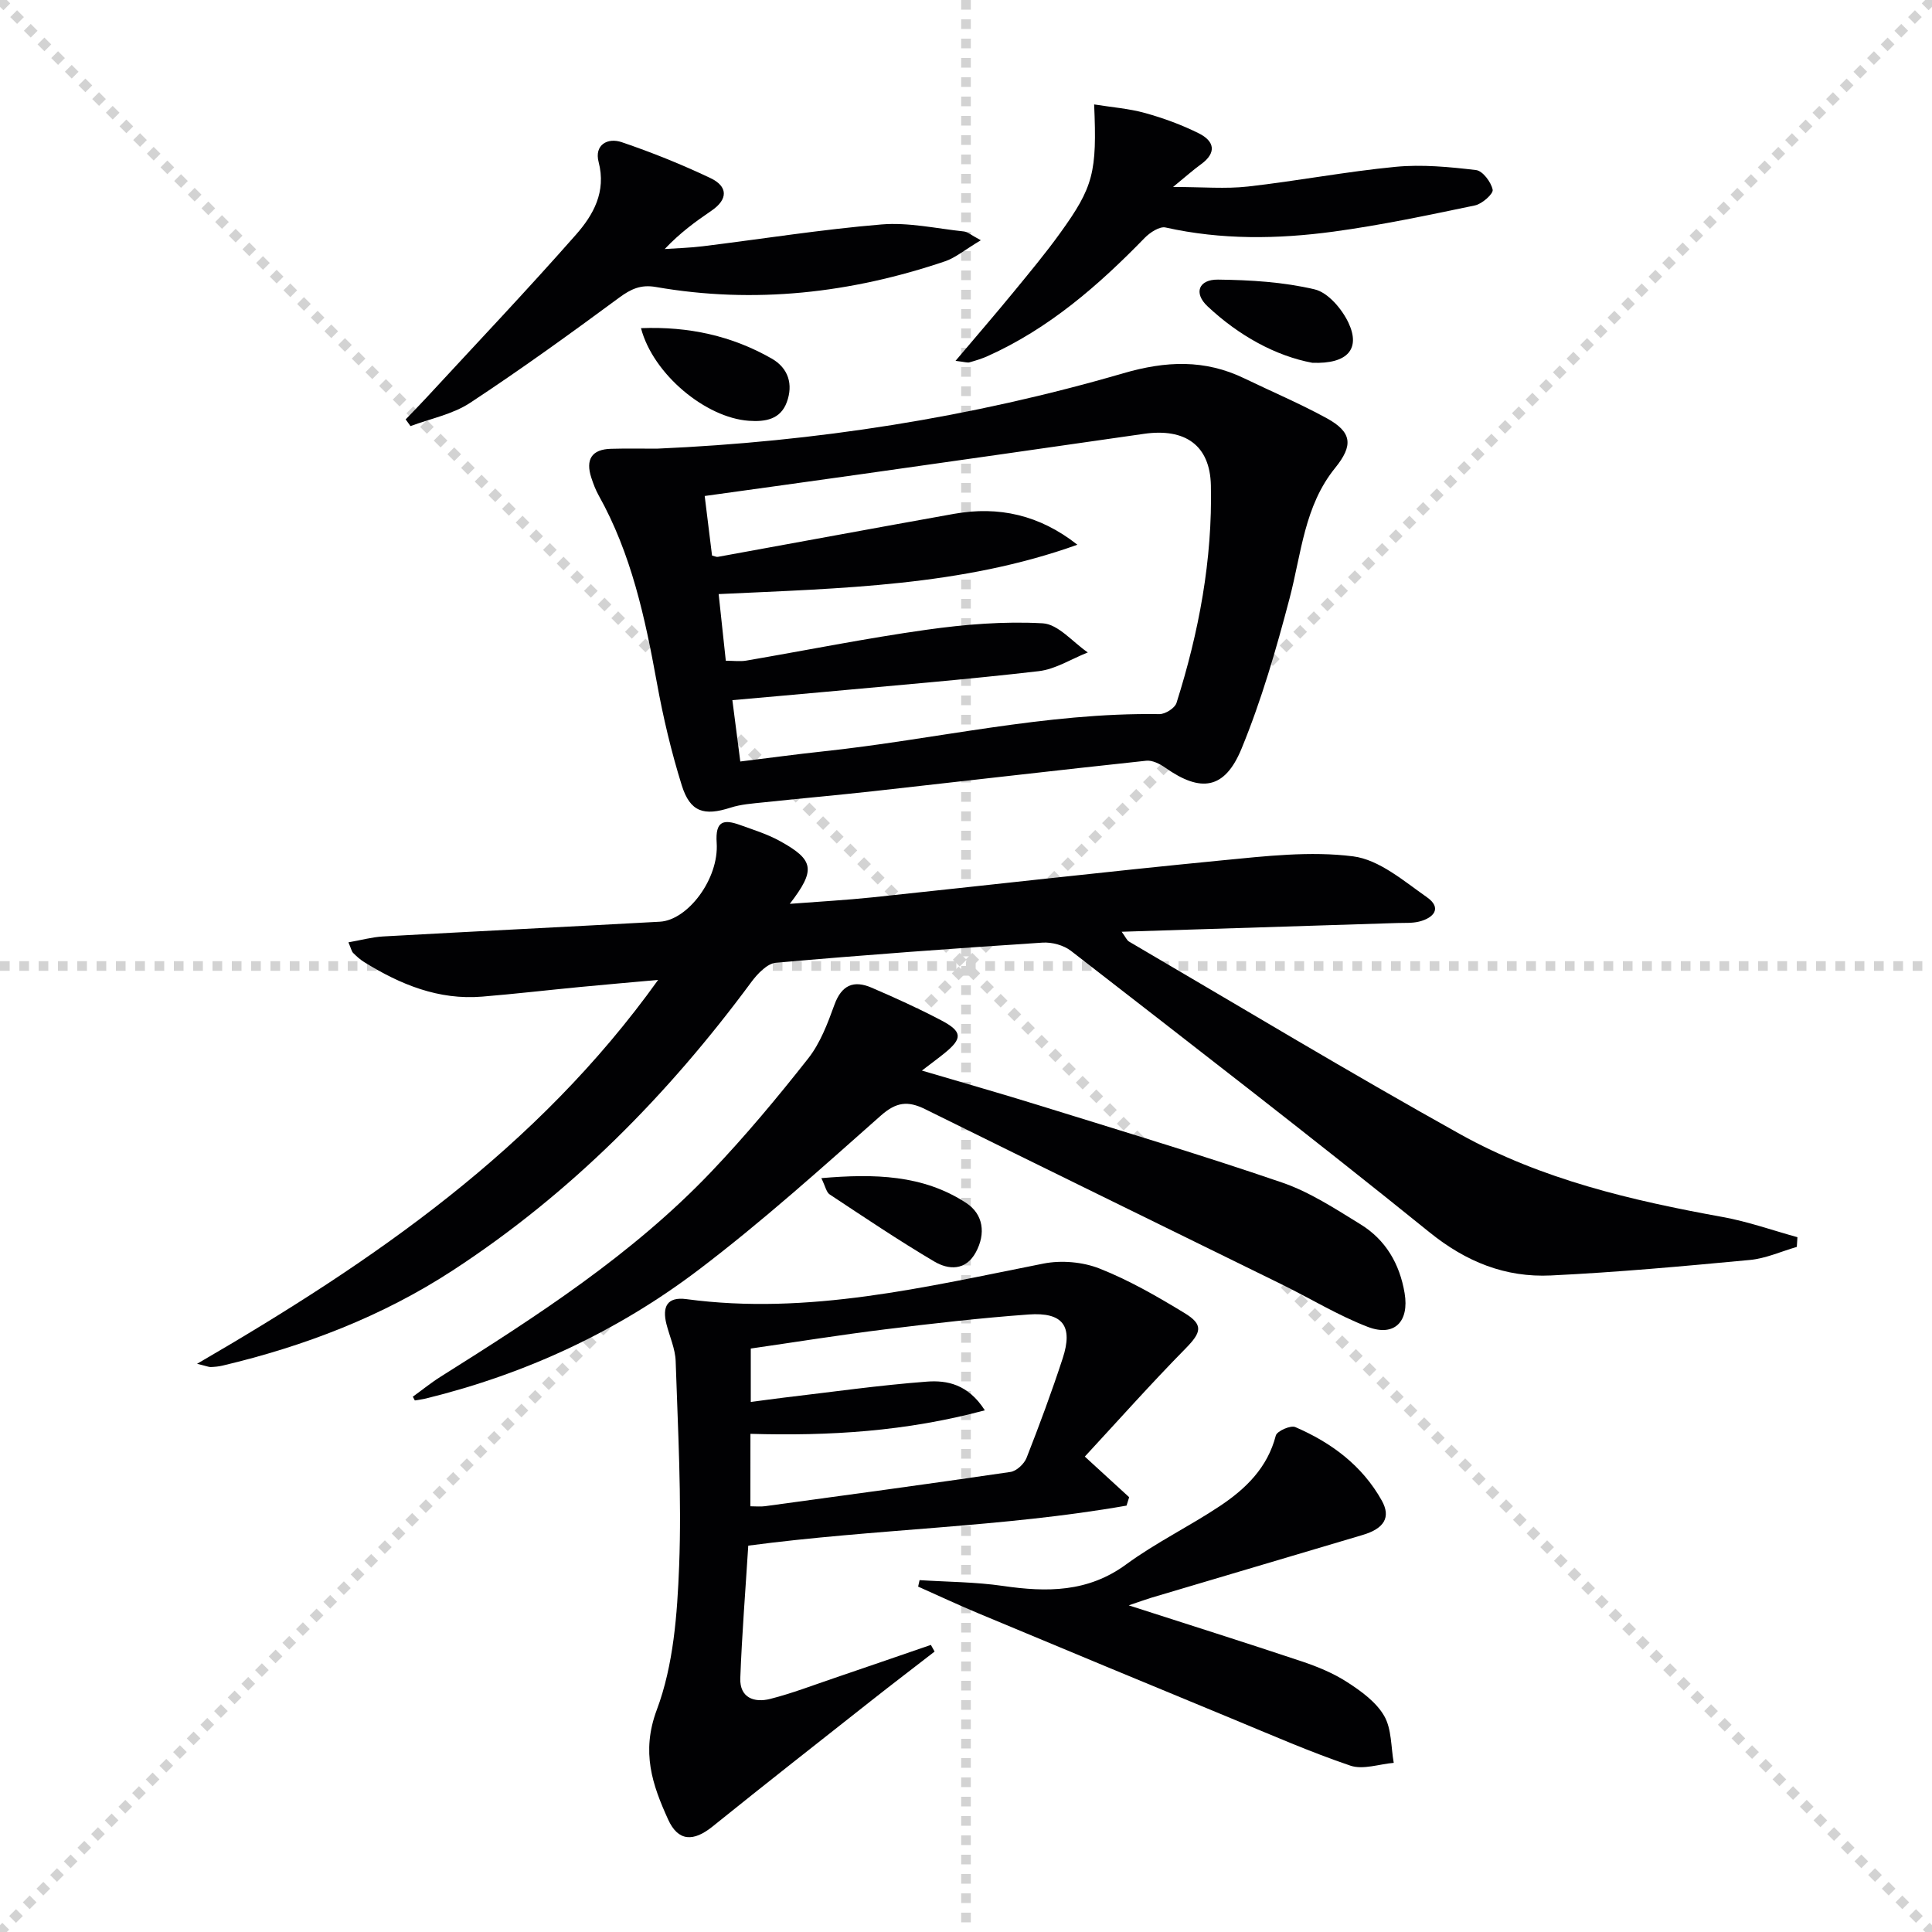
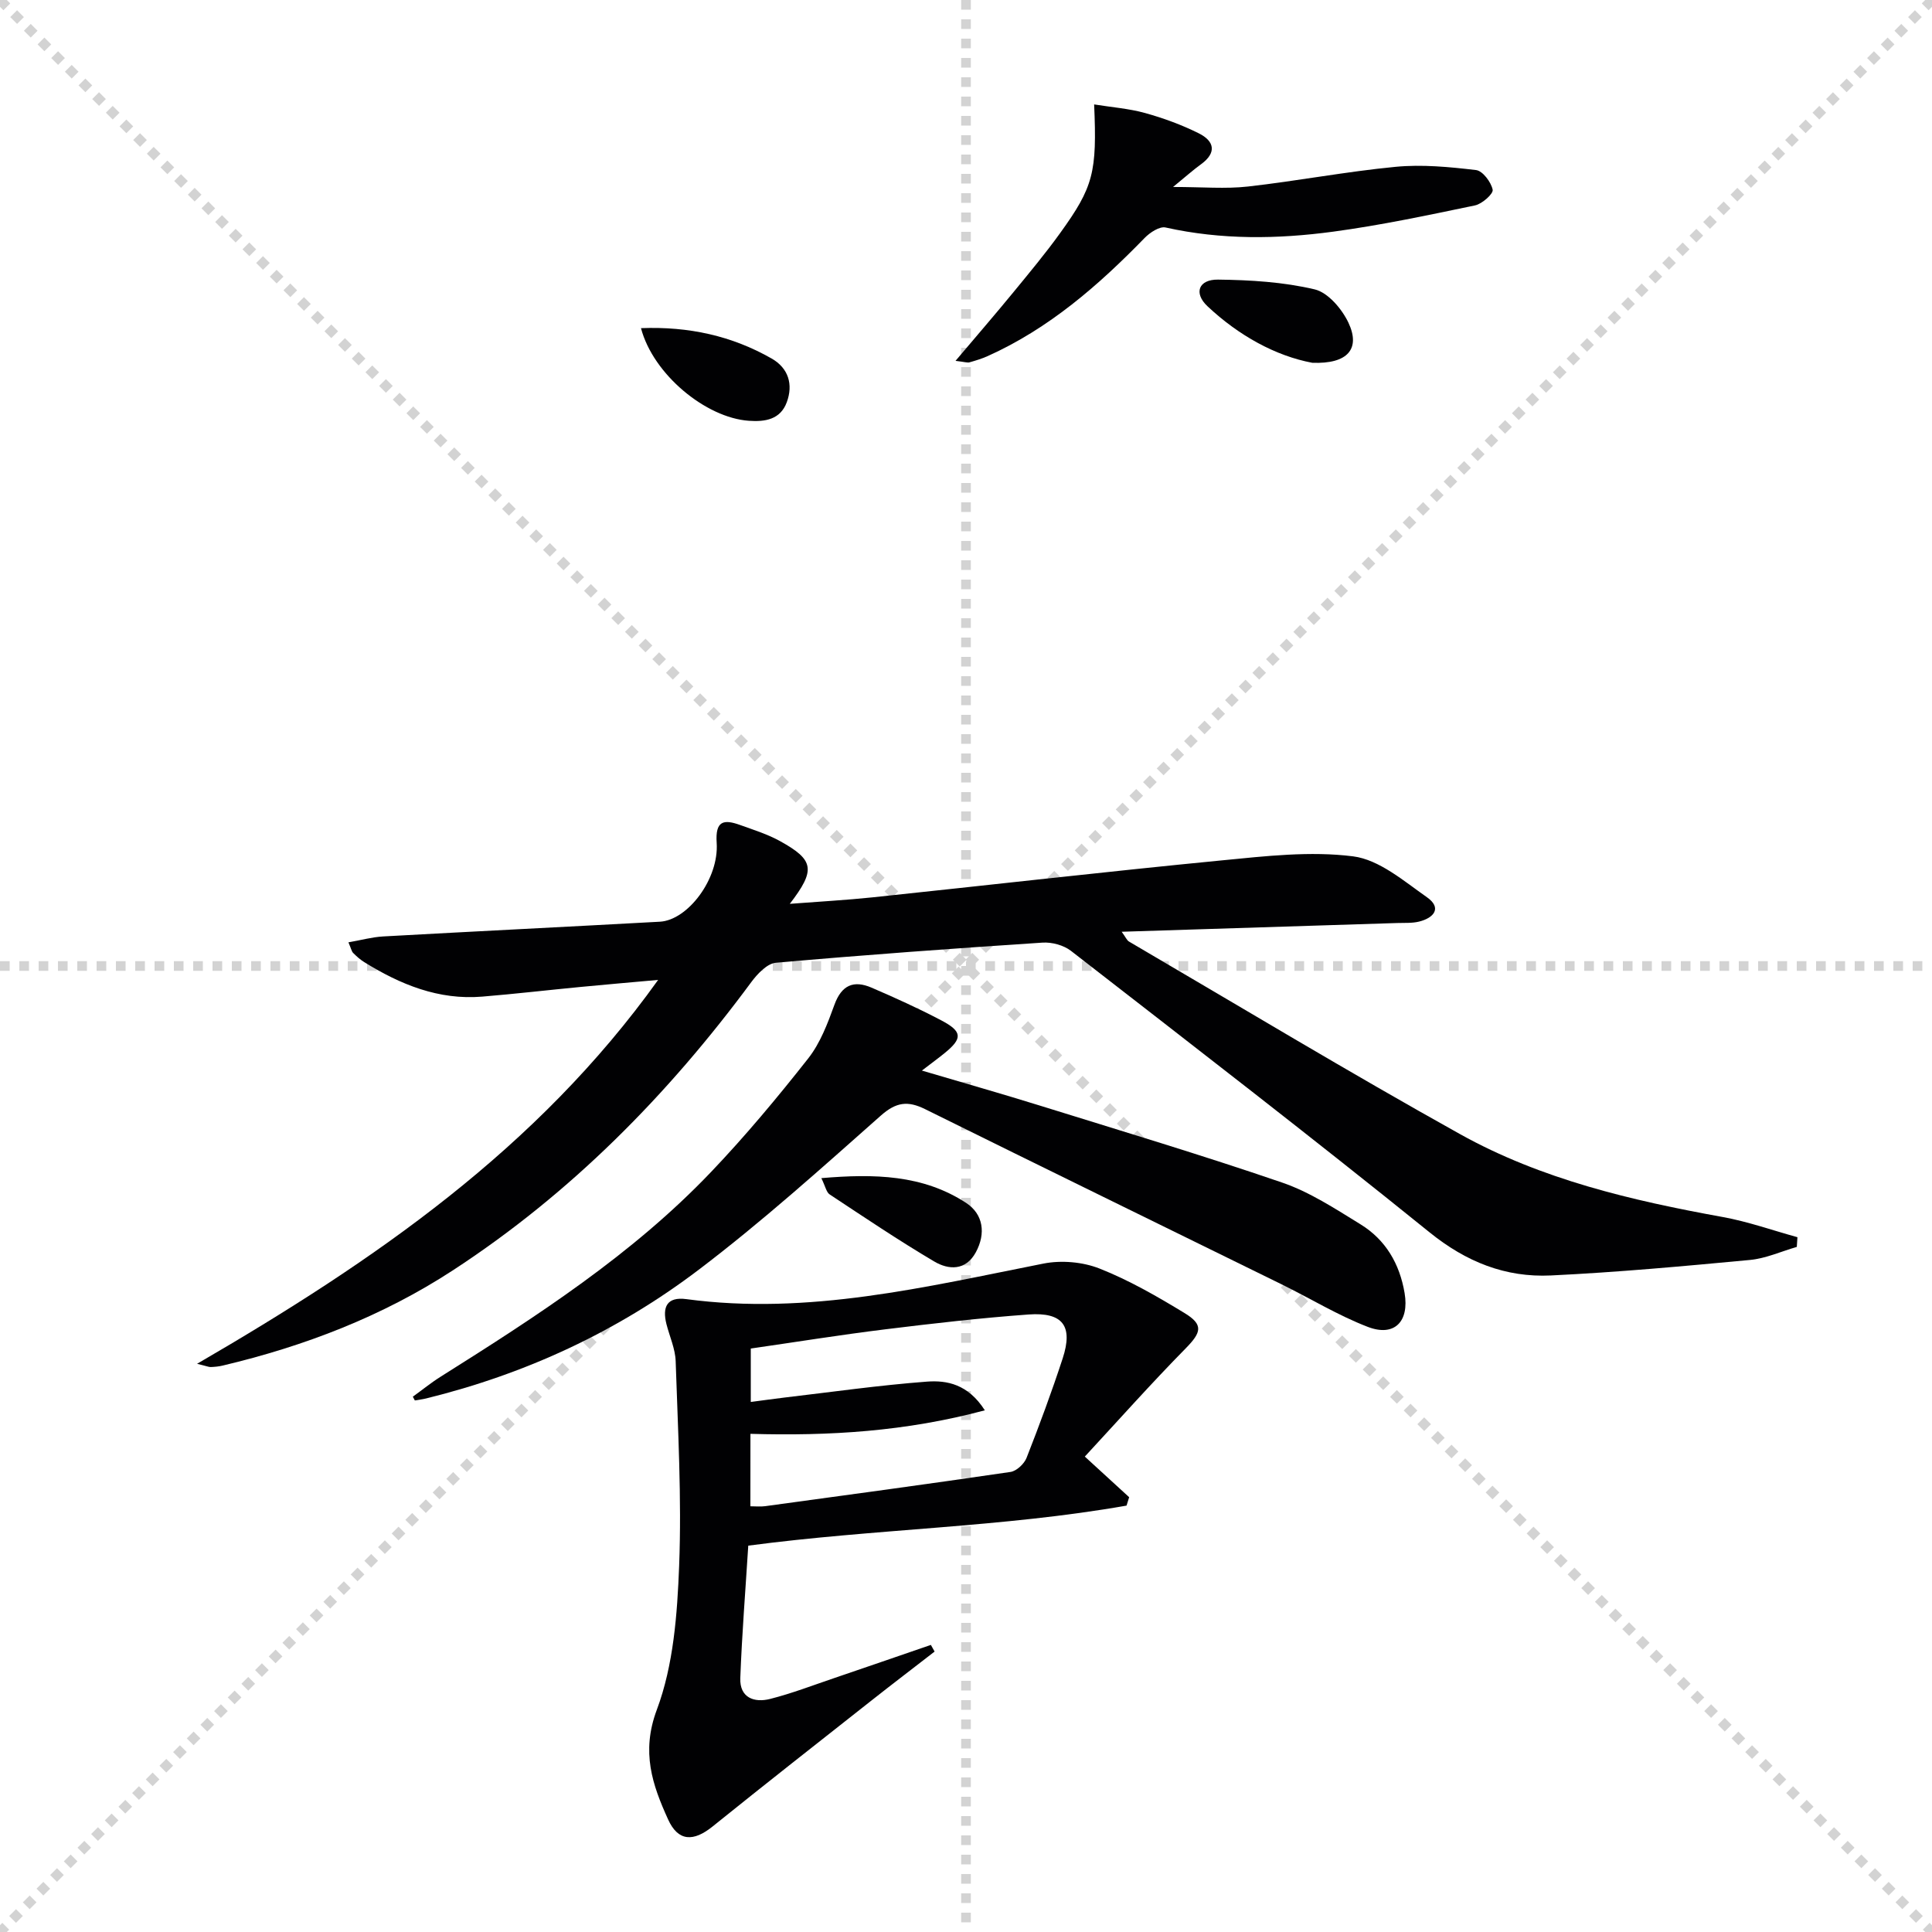
<svg xmlns="http://www.w3.org/2000/svg" enable-background="new 0 0 400 400" viewBox="0 0 400 400">
  <g stroke="lightgray" stroke-dasharray="1,1" stroke-width="1" transform="scale(2, 2)">
    <line x1="0" y1="0" x2="200" y2="200" />
    <line x1="200" y1="0" x2="0" y2="200" />
    <line x1="100" y1="0" x2="100" y2="200" />
    <line x1="0" y1="100" x2="200" y2="100" />
  </g>
  <g fill="#010103">
    <path d="m40.8 282.36c36.66-21.3 70.38-44.45 95.46-79.48-5.84.53-10.96.96-16.09 1.46-6.78.65-13.54 1.44-20.33 2-9.03.75-16.96-2.51-24.44-7.15-.84-.52-1.59-1.2-2.29-1.9-.31-.31-.4-.86-.97-2.19 2.6-.45 4.88-1.09 7.2-1.22 19.09-1.06 38.19-2 57.28-3.05 5.79-.32 12.26-8.89 11.76-16.33-.31-4.59 1.45-4.92 4.86-3.69 2.8 1.01 5.69 1.91 8.27 3.34 7.06 3.91 7.41 5.95 2.01 12.98 6.13-.47 11.62-.77 17.09-1.34 24.12-2.54 48.23-5.31 72.37-7.66 9.03-.88 18.29-1.96 27.18-.83 5.39.69 10.49 5.11 15.28 8.47 3.15 2.21 1.44 4.28-1.65 5.04-1.43.35-2.98.24-4.47.29-18.77.6-37.54 1.19-57.09 1.81.84 1.14 1.07 1.77 1.52 2.03 22.81 13.35 45.45 27.01 68.54 39.87 16.85 9.38 35.51 13.74 54.38 17.16 5.24.95 10.32 2.76 15.47 4.18-.04.67-.08 1.34-.13 2.01-3.23.93-6.41 2.39-9.7 2.7-13.72 1.29-27.45 2.55-41.21 3.21-9.4.45-17.55-2.8-25.14-8.94-24.46-19.76-49.38-38.97-74.22-58.26-1.52-1.18-3.96-1.84-5.91-1.71-18.41 1.21-36.82 2.54-55.2 4.17-1.81.16-3.82 2.3-5.08 4-17.26 23.36-37.38 43.76-61.79 59.68-14.63 9.54-30.72 15.7-47.66 19.72-.8.19-1.64.27-2.46.3-.4.02-.84-.19-2.84-.67z" />
-     <path d="m136.01 92.89c32.79-1.43 65.06-6.44 96.56-15.61 8.83-2.57 16.85-2.91 25.06 1.06 5.69 2.75 11.52 5.22 17.06 8.25 5.26 2.89 5.52 5.62 1.73 10.3-6.38 7.87-6.98 17.69-9.42 26.97-2.77 10.54-5.82 21.1-9.96 31.16-3.49 8.46-8.44 9.1-15.8 3.91-1.11-.78-2.67-1.57-3.92-1.43-18.82 2.01-37.62 4.21-56.44 6.3-7.59.84-15.2 1.51-22.8 2.32-2.3.24-4.67.4-6.84 1.1-5.47 1.76-8.35.92-10.08-4.6-2.17-6.95-3.86-14.09-5.16-21.26-2.44-13.44-5.29-26.71-12.05-38.79-.64-1.15-1.12-2.42-1.53-3.68-1.21-3.72.05-5.87 4.09-5.97 3.17-.09 6.34-.03 9.5-.03zm87.05 19.89c-23.85 8.56-48.83 9.02-74.27 10.22.53 4.92 1 9.29 1.48 13.8 1.66 0 2.99.19 4.25-.03 12.43-2.13 24.8-4.63 37.27-6.38 7.96-1.12 16.11-1.79 24.1-1.34 3.21.18 6.23 3.92 9.33 6.03-3.39 1.34-6.68 3.47-10.18 3.88-14.84 1.72-29.74 2.94-44.62 4.32-6.05.56-12.11 1.08-18.79 1.68.6 4.62 1.11 8.62 1.64 12.7 6.18-.76 11.6-1.5 17.03-2.08 23.25-2.47 46.16-8.09 69.74-7.73 1.21.02 3.2-1.24 3.54-2.31 4.64-14.65 7.46-29.66 7.12-45.06-.18-8.31-5.35-11.88-13.85-10.66-19.71 2.84-39.43 5.65-59.15 8.44-10.49 1.49-20.98 2.92-31.8 4.43.53 4.33 1.03 8.37 1.52 12.33.59.14.92.33 1.21.27 16.31-2.96 32.6-5.99 48.92-8.91 9.2-1.64 17.68.22 25.51 6.4z" />
    <path d="m224.6 301.57c3.76 3.45 6.47 5.93 9.18 8.41-.18.58-.36 1.16-.54 1.74-25.7 4.52-51.92 4.79-78.32 8.29-.58 9.26-1.31 18.34-1.65 27.43-.15 4.06 2.88 5.15 6.2 4.3 4.49-1.14 8.84-2.82 13.24-4.31 6.68-2.27 13.35-4.58 20.02-6.87.26.46.51.92.77 1.38-4.39 3.4-8.81 6.77-13.17 10.21-10.95 8.64-21.93 17.24-32.79 26-3.94 3.18-7.13 3.16-9.22-1.46-3.25-7.16-5.62-13.93-2.33-22.71 3.46-9.24 4.23-19.77 4.62-29.8.54-14.09-.26-28.24-.72-42.35-.08-2.58-1.26-5.13-1.91-7.69-.89-3.52.08-5.71 4.12-5.17 25.24 3.39 49.51-2.53 73.94-7.36 3.7-.73 8.12-.35 11.61 1.03 6.13 2.42 11.94 5.77 17.59 9.21 3.99 2.42 3.48 4.02.24 7.32-7.16 7.28-13.95 14.91-20.88 22.4zm-69.24 10.29c1.13 0 2.1.11 3.04-.02 16.94-2.31 33.89-4.6 50.81-7.09 1.25-.18 2.84-1.67 3.33-2.92 2.67-6.8 5.21-13.66 7.48-20.6 2.18-6.68.05-9.59-7.05-9.08-9.94.72-19.85 1.86-29.75 3.08-9.33 1.15-18.62 2.65-27.78 3.97v11.06c2.53-.33 4.66-.63 6.8-.89 9.89-1.16 19.75-2.57 29.67-3.32 4.15-.31 8.52.52 11.99 5.94-16.36 4.39-32.21 5.34-48.53 4.87-.01 4.93-.01 9.84-.01 15z" />
    <path d="m85.47 289.17c1.93-1.39 3.78-2.9 5.79-4.16 19.88-12.51 39.63-25.24 55.96-42.37 7.1-7.45 13.73-15.4 20.1-23.49 2.5-3.17 4.03-7.24 5.43-11.1 1.48-4.09 3.97-5.17 7.69-3.57 4.88 2.1 9.73 4.3 14.43 6.77 4.42 2.32 4.45 3.75.67 6.81-1.27 1.03-2.6 2-4.67 3.59 8.61 2.55 16.48 4.78 24.29 7.21 16.79 5.22 33.64 10.27 50.27 15.97 5.73 1.96 11.01 5.43 16.23 8.64 5.22 3.2 8.13 8.19 9.15 14.26.99 5.89-2.11 9.11-7.64 6.98-6.15-2.37-11.87-5.88-17.82-8.8-24.6-12.09-49.24-24.11-73.81-36.27-3.58-1.77-5.98-1.49-9.17 1.33-12.33 10.92-24.6 21.97-37.7 31.91-16.83 12.78-35.82 21.58-56.43 26.65-.77.19-1.56.28-2.35.42-.13-.27-.27-.53-.42-.78z" />
-     <path d="m233.69 332.37c12.5 4.03 24.18 7.71 35.79 11.59 3.29 1.1 6.6 2.46 9.49 4.34 2.88 1.86 5.96 4.1 7.61 6.96 1.57 2.72 1.39 6.44 1.98 9.72-3.01.25-6.34 1.47-8.97.58-8.32-2.82-16.4-6.37-24.53-9.73-17.49-7.22-34.96-14.48-52.41-21.77-4.23-1.76-8.38-3.71-12.56-5.57.1-.45.2-.89.3-1.34 5.76.37 11.57.37 17.26 1.2 9.08 1.32 17.59 1.36 25.54-4.48 6.14-4.5 13.1-7.87 19.45-12.11 5.31-3.55 9.79-7.91 11.5-14.54.24-.93 3.06-2.18 4.03-1.76 7.47 3.22 13.85 7.95 17.91 15.21 1.95 3.48.49 5.82-4 7.14-14.6 4.32-29.2 8.66-43.8 13.01-1.26.39-2.49.84-4.59 1.55z" />
-     <path d="m83.99 86.83c1.44-1.5 2.9-2.98 4.3-4.5 10.36-11.22 20.88-22.3 30.97-33.76 3.58-4.07 6.29-8.85 4.68-15.02-.93-3.55 1.84-5.12 4.79-4.11 6.25 2.12 12.42 4.61 18.38 7.44 3.59 1.71 3.69 4.37.17 6.76-3.29 2.24-6.5 4.58-9.66 7.92 2.62-.18 5.25-.25 7.86-.57 12.34-1.52 24.64-3.49 37.02-4.52 5.61-.47 11.38.85 17.06 1.45.77.08 1.48.74 3.51 1.82-3.41 2.04-5.26 3.63-7.41 4.36-19.51 6.6-39.46 8.87-59.86 5.32-3.13-.55-5.17.41-7.63 2.22-10.14 7.48-20.36 14.87-30.88 21.79-3.6 2.36-8.18 3.24-12.3 4.79-.34-.46-.67-.92-1-1.39z" />
    <path d="m197.83 74.71c4.45-5.26 8.31-9.73 12.06-14.3 3.27-3.99 6.58-7.96 9.59-12.14 6.92-9.59 7.66-12.58 7.05-26.65 3.66.59 7.2.85 10.55 1.78 3.81 1.06 7.58 2.44 11.11 4.2 3.22 1.6 3.8 4 .44 6.43-1.58 1.14-3.05 2.46-5.76 4.68 6.13 0 10.86.43 15.49-.09 10.22-1.15 20.35-3.1 30.57-4.08 5.5-.53 11.15.02 16.67.67 1.37.16 3.12 2.49 3.44 4.07.17.84-2.19 2.95-3.67 3.25-9.73 2.03-19.48 4.1-29.32 5.43-11.56 1.56-23.18 1.72-34.73-.86-1.24-.28-3.24 1.04-4.33 2.16-9.57 9.84-19.81 18.76-32.49 24.46-1.2.54-2.48.93-3.75 1.29-.43.14-.95-.07-2.92-.3z" />
    <path d="m271.69 75.11c-7.55-1.41-15.2-5.6-21.7-11.71-2.9-2.73-1.83-5.56 2.19-5.51 6.7.08 13.52.49 20 2.02 2.77.65 5.65 4.05 7 6.9 2.54 5.39-.13 8.59-7.49 8.3z" />
-     <path d="m132.71 67.94c9.9-.38 18.81 1.59 27.05 6.29 3.48 1.99 4.5 5.36 3.13 9.06-1.32 3.56-4.46 4.07-7.84 3.83-8.93-.62-19.83-9.62-22.34-19.18z" />
+     <path d="m132.71 67.94c9.9-.38 18.81 1.59 27.05 6.29 3.48 1.99 4.5 5.36 3.13 9.06-1.32 3.56-4.46 4.07-7.84 3.83-8.93-.62-19.83-9.62-22.34-19.18" />
    <path d="m170.05 243.92c10.95-.93 21.02-.73 29.99 5.14 3.54 2.32 4.11 6.32 1.99 10.22-2.09 3.84-5.63 3.66-8.6 1.9-7.38-4.36-14.5-9.16-21.66-13.89-.68-.45-.87-1.63-1.72-3.37z" />
  </g>
</svg>